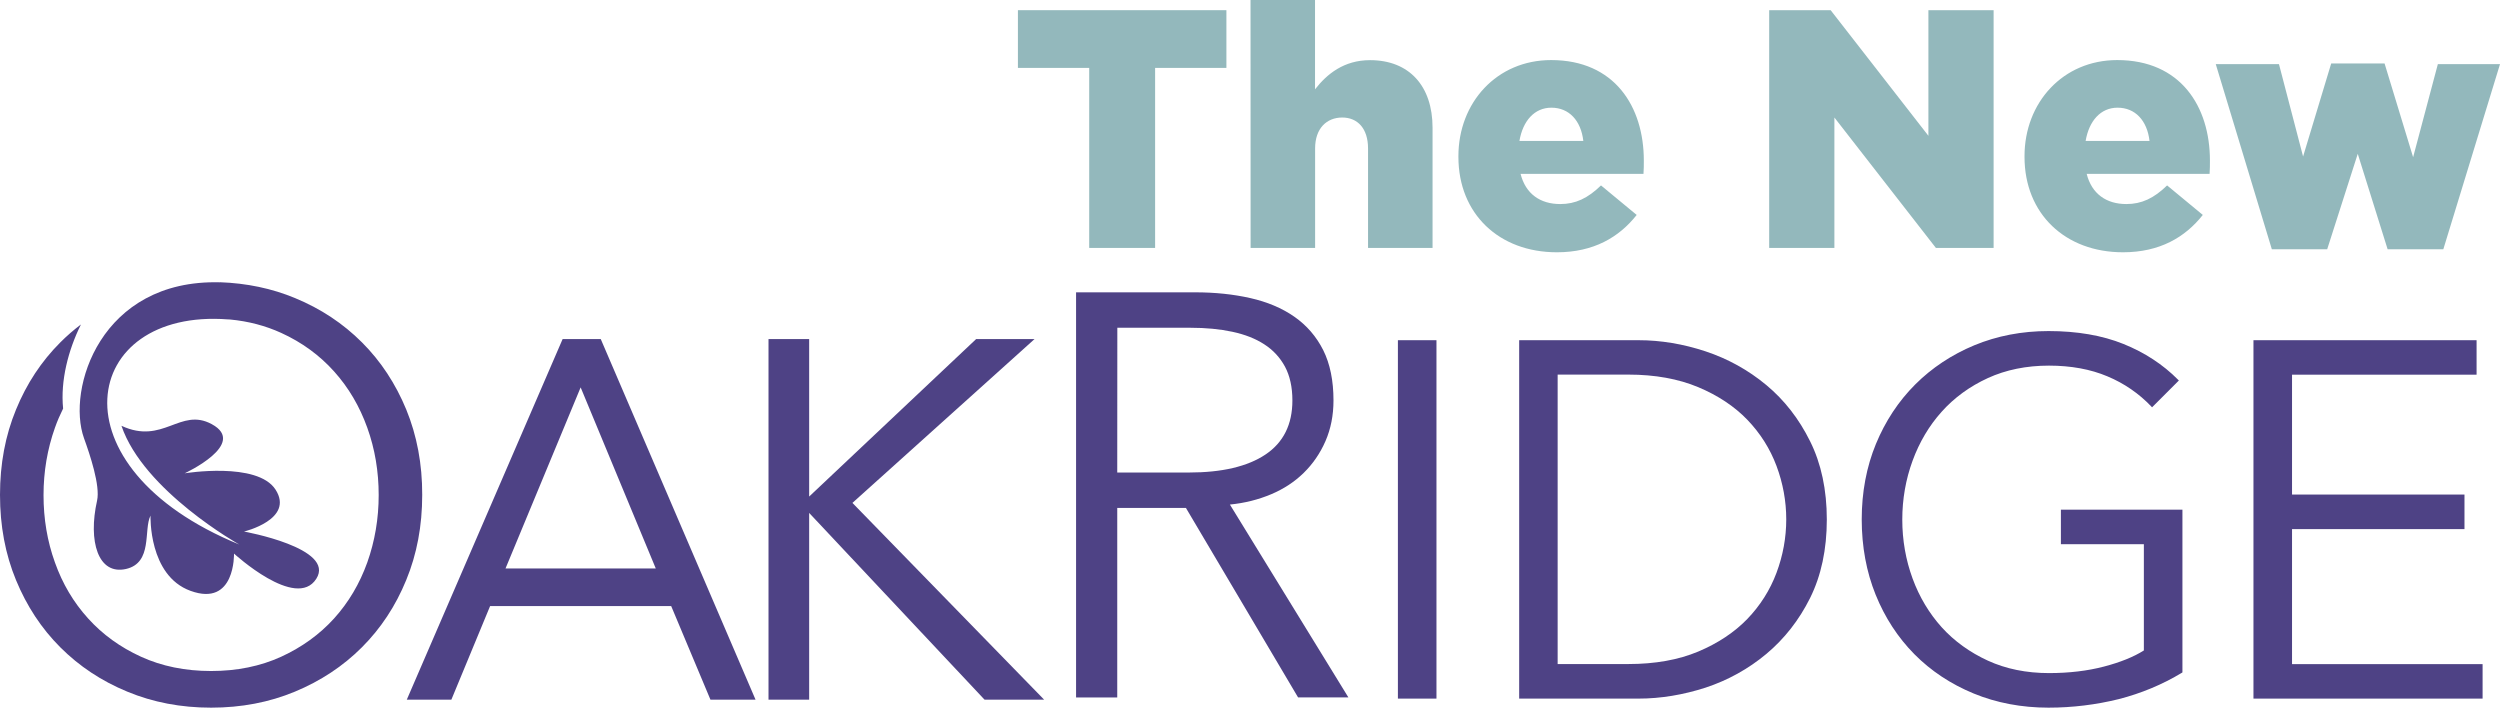
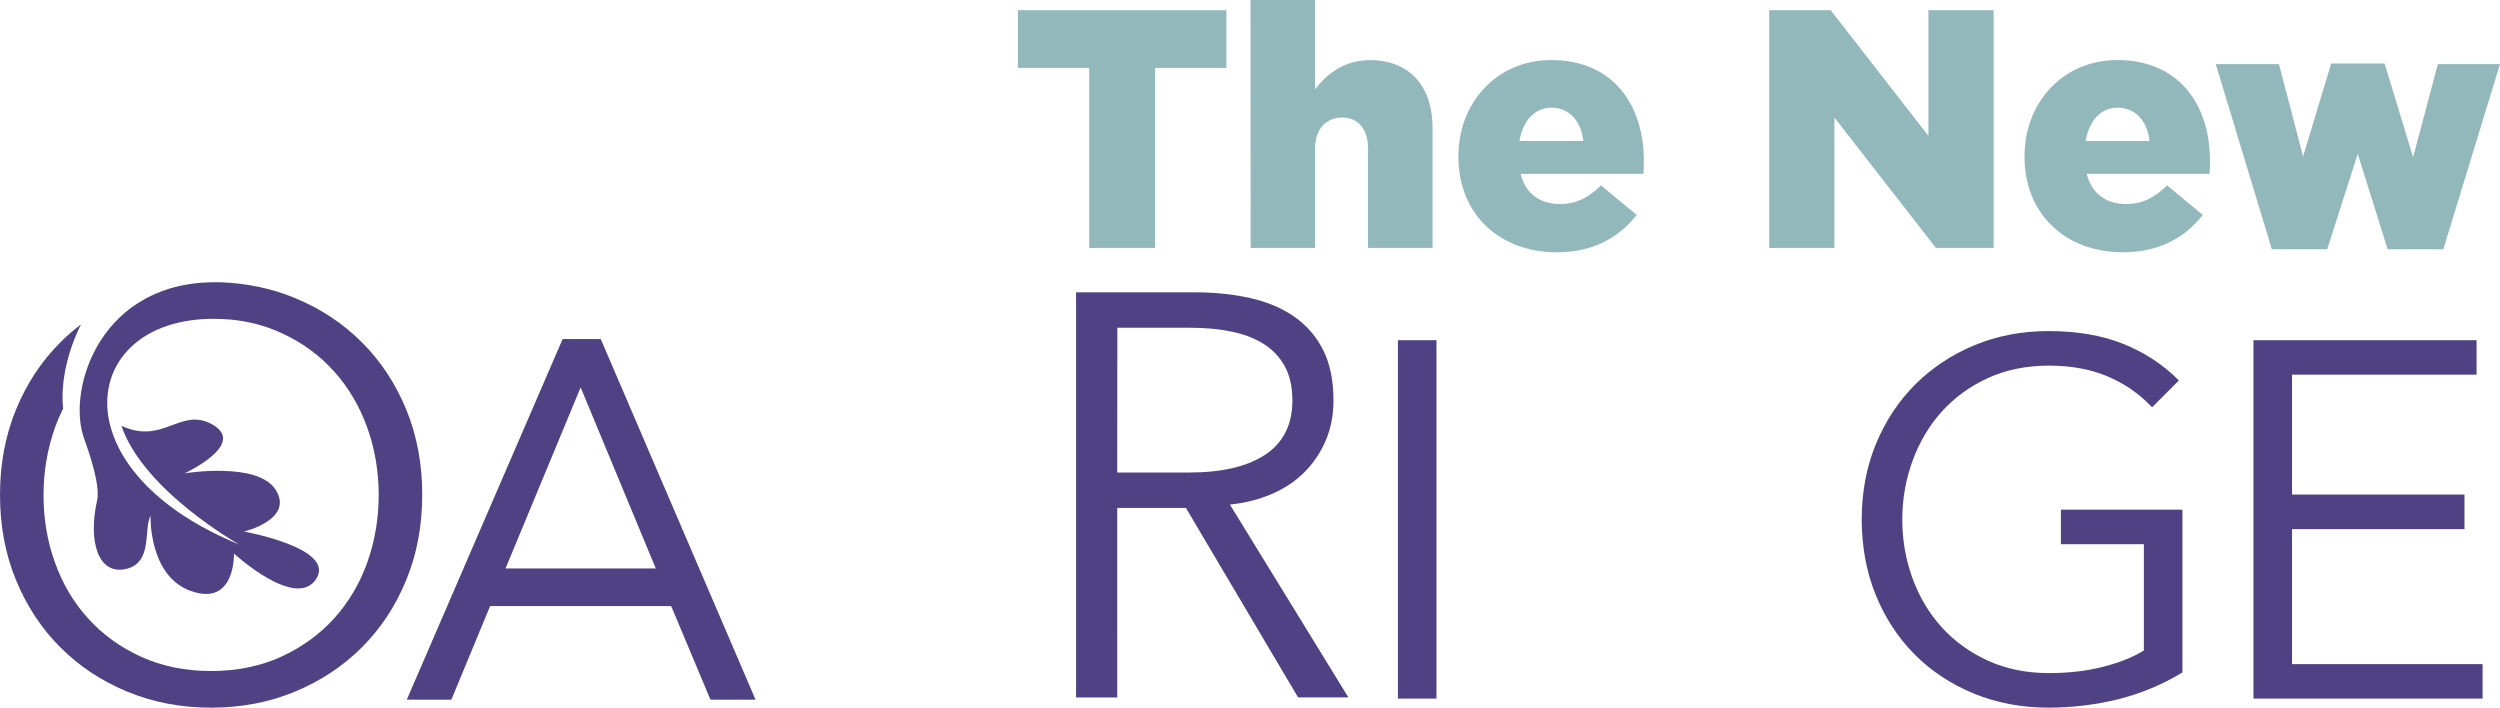
<svg xmlns="http://www.w3.org/2000/svg" version="1.1" id="Layer_1" x="0px" y="0px" viewBox="0 0 287.18 81.3" style="enable-background:new 0 0 287.18 81.3;" xml:space="preserve">
  <style type="text/css">
	.st0{fill:#93B8BC;}
	.st1{fill:#4E4285;}
</style>
  <g>
    <polyline class="st0" points="125.12,7.8 116.93,7.8 116.93,1.17 140.88,1.17 140.88,7.8 132.69,7.8 132.69,28.48 125.12,28.48     " />
    <path class="st0" d="M143.65,0h7.41v10.26c1.37-1.76,3.32-3.35,6.32-3.35c4.49,0,7.18,2.96,7.18,7.76v13.81h-7.41V17.05   c0-2.3-1.21-3.55-2.96-3.55c-1.8,0-3.12,1.25-3.12,3.55v11.43h-7.41" />
    <path class="st0" d="M181.88,16.19c-0.27-2.34-1.64-3.82-3.67-3.82c-1.95,0-3.28,1.52-3.67,3.82 M167.53,18.02v-0.08   c0-6.16,4.41-11.04,10.65-11.04c7.29,0,10.65,5.34,10.65,11.55c0,0.47,0,1.02-0.04,1.52h-14.12c0.58,2.3,2.26,3.47,4.56,3.47   c1.75,0,3.16-0.66,4.68-2.14l4.1,3.39c-2.03,2.57-4.95,4.29-9.17,4.29C172.21,28.98,167.53,24.58,167.53,18.02" />
    <polyline class="st0" points="203.23,1.17 210.29,1.17 221.52,15.6 221.52,1.17 229.01,1.17 229.01,28.48 222.38,28.48    210.72,13.5 210.72,28.48 203.23,28.48  " />
    <path class="st0" d="M246.92,16.19c-0.27-2.34-1.64-3.82-3.67-3.82c-1.95,0-3.28,1.52-3.67,3.82 M232.56,18.02v-0.08   c0-6.16,4.41-11.04,10.65-11.04c7.29,0,10.65,5.34,10.65,11.55c0,0.47,0,1.02-0.04,1.52H239.7c0.58,2.3,2.26,3.47,4.56,3.47   c1.75,0,3.16-0.66,4.68-2.14l4.1,3.39c-2.03,2.57-4.95,4.29-9.17,4.29C237.25,28.98,232.56,24.58,232.56,18.02" />
    <polyline class="st0" points="254.53,7.37 261.79,7.37 264.56,17.98 267.79,7.29 273.92,7.29 277.2,18.06 280.04,7.37 287.18,7.37    280.67,28.63 274.27,28.63 270.84,17.67 267.33,28.63 260.97,28.63  " />
    <path class="st1" d="M58.07,65.3h17.26L66.7,44.5 M86.79,80.37h-5.18L77.1,69.62H56.3l-4.45,10.75h-5.12l17.9-41.42h4.38" />
-     <polyline class="st1" points="119.94,80.37 113.1,80.37 113.02,80.29 92.95,58.92 92.95,80.37 88.28,80.37 88.28,38.95    92.95,38.95 92.95,57.04 112.13,38.95 118.84,38.95 97.92,57.77  " />
    <path class="st1" d="M128.34,54.28h8.22c3.81,0,6.75-0.69,8.81-2.07c2.06-1.38,3.09-3.45,3.09-6.21c0-1.53-0.29-2.83-0.85-3.88   c-0.57-1.05-1.36-1.91-2.37-2.56c-1.01-0.66-2.23-1.14-3.68-1.45c-1.45-0.31-3.05-0.46-4.8-0.46h-8.41 M128.34,80.12h-4.73V33.58   h13.67c2.28,0,4.39,0.22,6.34,0.66c1.95,0.44,3.64,1.15,5.06,2.14c1.42,0.99,2.53,2.27,3.32,3.84c0.79,1.58,1.18,3.51,1.18,5.78   c0,1.71-0.31,3.27-0.92,4.67c-0.61,1.4-1.45,2.62-2.5,3.65c-1.05,1.03-2.3,1.85-3.75,2.46c-1.45,0.61-3.02,1.01-4.73,1.18   l13.61,22.15h-5.78l-12.88-21.76h-7.89" />
    <polyline class="st1" points="165.01,80.25 160.58,80.25 160.58,39.08 165.01,39.08  " />
-     <path class="st1" d="M178.93,76.28h8.13c3.05,0,5.75-0.48,8.01-1.43c2.26-0.95,4.16-2.21,5.65-3.75c1.48-1.54,2.61-3.32,3.35-5.3   c0.74-1.98,1.12-4.04,1.12-6.14c0-2.09-0.38-4.16-1.12-6.14c-0.74-1.98-1.87-3.76-3.35-5.3c-1.48-1.54-3.38-2.8-5.65-3.75   c-2.27-0.95-4.96-1.44-8.01-1.44h-8.13 M188.22,80.25h-13.71V39.08h13.71c2.54,0,5.13,0.43,7.7,1.28c2.56,0.85,4.91,2.15,6.98,3.87   c2.07,1.72,3.76,3.89,5.03,6.46c1.28,2.57,1.92,5.59,1.92,8.99c0,3.43-0.65,6.46-1.92,9.01c-1.27,2.55-2.97,4.71-5.03,6.43   c-2.06,1.72-4.41,3.02-6.98,3.87C193.35,79.82,190.76,80.25,188.22,80.25" />
    <path class="st1" d="M235.31,81.29c-3.08,0-5.98-0.55-8.6-1.63c-2.62-1.08-4.91-2.6-6.8-4.51c-1.89-1.91-3.39-4.21-4.45-6.83   c-1.06-2.62-1.6-5.53-1.6-8.66c0-3.12,0.55-6.04,1.63-8.66c1.08-2.62,2.6-4.92,4.51-6.83c1.91-1.91,4.2-3.43,6.8-4.51   c2.61-1.08,5.47-1.63,8.52-1.63c3.28,0,6.17,0.5,8.6,1.48c2.43,0.98,4.55,2.36,6.28,4.11l0.09,0.09l-3.08,3.08l-0.09-0.1   c-1.41-1.48-3.1-2.65-5.04-3.46c-1.94-0.82-4.2-1.23-6.71-1.23c-2.59,0-4.95,0.48-7.02,1.43c-2.07,0.95-3.86,2.25-5.3,3.86   c-1.45,1.61-2.57,3.51-3.35,5.64c-0.78,2.13-1.18,4.4-1.18,6.76c0,2.36,0.4,4.63,1.18,6.76c0.78,2.13,1.91,4.01,3.35,5.61   c1.44,1.59,3.23,2.88,5.3,3.83c2.07,0.95,4.43,1.43,7.02,1.43c2.29,0,4.42-0.25,6.32-0.75c1.87-0.49,3.41-1.11,4.58-1.85V62.51   h-9.53v-3.96h13.96v18.69l-0.06,0.04c-2.23,1.35-4.68,2.37-7.26,3.03C240.79,80.95,238.08,81.29,235.31,81.29" />
    <polyline class="st1" points="285.18,80.25 258.86,80.25 258.86,39.08 284.49,39.08 284.49,43.04 263.29,43.04 263.29,56.81    283.1,56.81 283.1,60.78 263.29,60.78 263.29,76.29 285.18,76.29  " />
    <path class="st1" d="M46.67,47.05c-1.23-2.98-2.92-5.55-5.09-7.72c-2.17-2.17-4.73-3.87-7.69-5.09c-2.67-1.11-5.56-1.71-8.64-1.82   c0,0,0.01,0.01,0.01,0.01C11.53,32.07,7.63,44.72,9.65,50.34c0.66,1.83,1.89,5.45,1.5,7.17c-1.05,4.67,0.12,8.57,3.32,7.85   c3.11-0.71,2-4.51,2.82-6.13c0,0-0.25,6.88,4.59,8.64c5.18,1.89,5-4.28,5-4.28s7.13,6.55,9.45,2.9c2.26-3.54-8.3-5.43-8.3-5.43   s5.82-1.4,3.62-4.82c-2.09-3.24-10.44-1.87-10.44-1.87s7.31-3.38,3.11-5.65c-3.62-1.96-5.58,2.42-10.37,0.19   c2.54,7.49,13.54,13.64,13.54,13.64C5.74,53.65,9.25,35.4,26.18,36.69c0.08,0.01,0.16,0.01,0.23,0.01v0   c2.13,0.2,4.09,0.72,5.89,1.54c2.39,1.09,4.41,2.57,6.08,4.43c1.67,1.86,2.93,4.01,3.81,6.46c0.88,2.45,1.31,5.03,1.31,7.74   c0,2.71-0.44,5.29-1.31,7.74c-0.88,2.45-2.15,4.59-3.81,6.43c-1.67,1.84-3.69,3.3-6.08,4.4c-2.39,1.09-5.07,1.64-8.05,1.64   c-2.98,0-5.66-0.55-8.05-1.64c-2.39-1.09-4.42-2.56-6.08-4.4c-1.67-1.84-2.94-3.98-3.81-6.43C5.43,62.17,5,59.59,5,56.88   c0-2.71,0.44-5.29,1.31-7.74c0.27-0.77,0.59-1.5,0.94-2.21c-0.32-3.22,0.6-6.72,2.02-9.6c0.01-0.02,0.02-0.04,0.03-0.06   c-0.84,0.63-1.63,1.32-2.37,2.06c-2.17,2.17-3.87,4.74-5.09,7.72C0.61,50.03,0,53.3,0,56.85c0,3.55,0.61,6.81,1.84,9.79   c1.23,2.98,2.92,5.55,5.09,7.72c2.17,2.17,4.73,3.87,7.69,5.09c2.96,1.23,6.17,1.84,9.63,1.84c3.46,0,6.67-0.61,9.63-1.84   c2.96-1.23,5.52-2.92,7.69-5.09c2.17-2.17,3.87-4.74,5.09-7.72c1.23-2.98,1.84-6.24,1.84-9.79C48.51,53.3,47.89,50.03,46.67,47.05" />
  </g>
</svg>